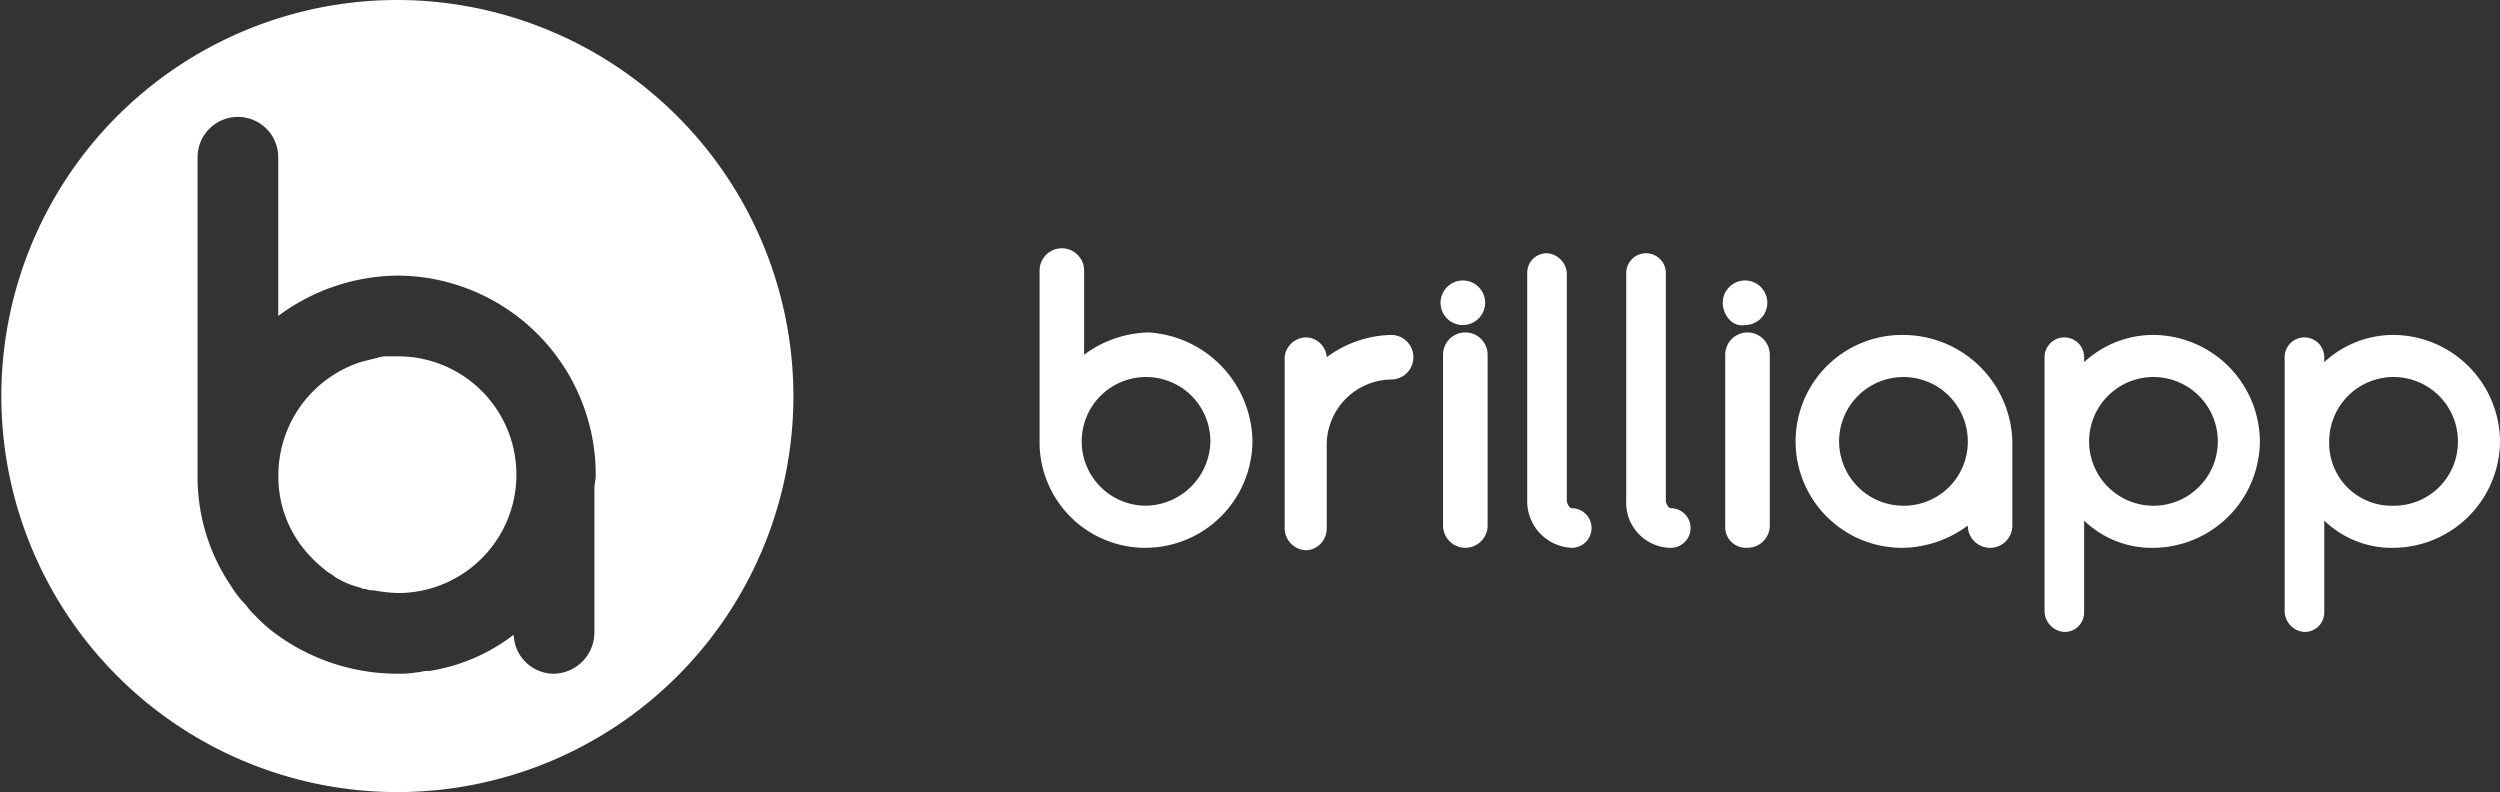
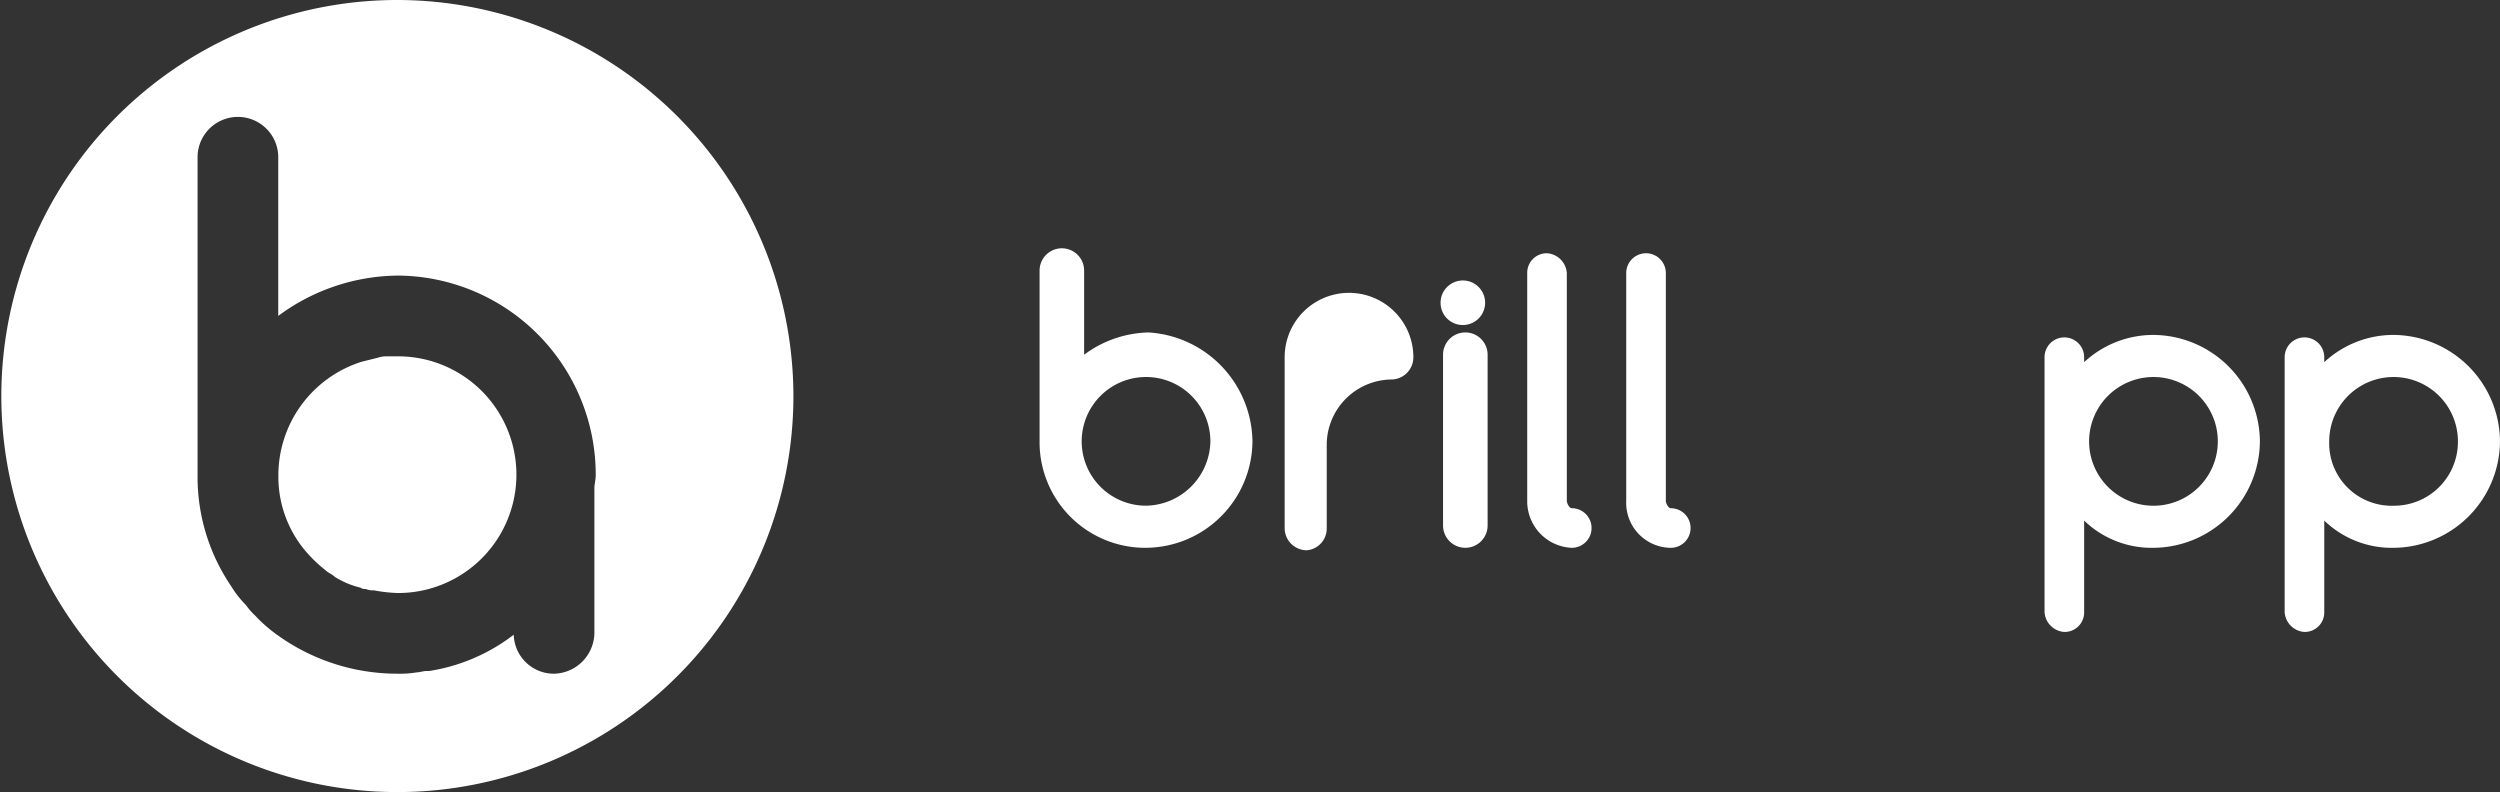
<svg xmlns="http://www.w3.org/2000/svg" id="brilliapp_logo" data-name="brilliapp logo" width="132.563" height="42" viewBox="0 0 132.563 42">
  <rect x="0" y="0" width="132.563" height="42" fill="#333333" stroke="none" />
  <g id="brilliapp_wordmark" data-name="brilliapp wordmark" transform="translate(55.125 13.166)">
    <path id="Path_2" data-name="Path 2" d="M56.787,111.637a5.686,5.686,0,0,1-5.644,5.644,5.6,5.6,0,0,1-5.644-5.644v-9.056a1.181,1.181,0,1,1,2.362,0v4.462a5.938,5.938,0,0,1,3.412-1.181A5.869,5.869,0,0,1,56.787,111.637Zm-2.231,0a3.412,3.412,0,1,0-3.413,3.412A3.475,3.475,0,0,0,54.556,111.637Z" transform="translate(-45.5 -101.4)" fill="#fff" />
-     <path id="Path_3" data-name="Path 3" d="M62.225,106.081a1.176,1.176,0,0,1-1.181,1.181,3.475,3.475,0,0,0-3.413,3.412v4.463a1.157,1.157,0,0,1-1.05,1.181,1.176,1.176,0,0,1-1.181-1.181v-9.056a1.157,1.157,0,0,1,1.181-1.05,1.129,1.129,0,0,1,1.05,1.05,5.938,5.938,0,0,1,3.413-1.181A1.176,1.176,0,0,1,62.225,106.081Z" transform="translate(-42.406 -100.306)" fill="#fff" />
+     <path id="Path_3" data-name="Path 3" d="M62.225,106.081a1.176,1.176,0,0,1-1.181,1.181,3.475,3.475,0,0,0-3.413,3.412v4.463a1.157,1.157,0,0,1-1.05,1.181,1.176,1.176,0,0,1-1.181-1.181v-9.056A1.176,1.176,0,0,1,62.225,106.081Z" transform="translate(-42.406 -100.306)" fill="#fff" />
    <path id="Path_4" data-name="Path 4" d="M61.7,103.881a1.181,1.181,0,1,1,1.181,1.181A1.176,1.176,0,0,1,61.7,103.881Zm.131,11.812v-9.056a1.181,1.181,0,0,1,2.363,0v9.056a1.181,1.181,0,1,1-2.363,0Z" transform="translate(-40.438 -100.994)" fill="#fff" />
    <path id="Path_5" data-name="Path 5" d="M65.2,114.725V102.65a1.035,1.035,0,0,1,1.05-1.05,1.129,1.129,0,0,1,1.05,1.05v12.075c0,.131.131.394.262.394a1.05,1.05,0,1,1,0,2.1A2.469,2.469,0,0,1,65.2,114.725Z" transform="translate(-39.344 -101.337)" fill="#fff" />
    <path id="Path_6" data-name="Path 6" d="M69.2,114.725V102.65a1.05,1.05,0,1,1,2.1,0v12.075c0,.131.131.394.262.394a1.05,1.05,0,0,1,0,2.1A2.385,2.385,0,0,1,69.2,114.725Z" transform="translate(-38.094 -101.337)" fill="#fff" />
-     <path id="Path_7" data-name="Path 7" d="M73.1,103.881a1.181,1.181,0,1,1,1.181,1.181C73.625,105.194,73.1,104.538,73.1,103.881Zm.131,11.812v-9.056a1.181,1.181,0,1,1,2.362,0v9.056a1.176,1.176,0,0,1-1.181,1.181A1.1,1.1,0,0,1,73.231,115.694Z" transform="translate(-36.875 -100.994)" fill="#fff" />
-     <path id="Path_8" data-name="Path 8" d="M87.519,110.544v4.463a1.181,1.181,0,0,1-2.363,0,5.938,5.938,0,0,1-3.412,1.181,5.644,5.644,0,1,1,0-11.287A5.8,5.8,0,0,1,87.519,110.544Zm-2.363,0a3.412,3.412,0,1,0-3.412,3.412A3.389,3.389,0,0,0,85.156,110.544Z" transform="translate(-35.938 -100.306)" fill="#fff" />
    <path id="Path_9" data-name="Path 9" d="M97.519,110.544a5.686,5.686,0,0,1-5.644,5.644,5.155,5.155,0,0,1-3.675-1.444V119.6a1.035,1.035,0,0,1-1.05,1.05,1.129,1.129,0,0,1-1.05-1.05V106.081a1.05,1.05,0,0,1,2.1,0v.263a5.389,5.389,0,0,1,3.675-1.444A5.686,5.686,0,0,1,97.519,110.544Zm-2.231,0a3.412,3.412,0,0,0-6.825,0,3.412,3.412,0,1,0,6.825,0Z" transform="translate(-32.813 -100.306)" fill="#fff" />
    <path id="Path_10" data-name="Path 10" d="M107.219,110.544a5.686,5.686,0,0,1-5.644,5.644,5.156,5.156,0,0,1-3.675-1.444V119.6a1.035,1.035,0,0,1-1.05,1.05,1.129,1.129,0,0,1-1.05-1.05V106.081a1.05,1.05,0,1,1,2.1,0v.263a5.388,5.388,0,0,1,3.675-1.444A5.686,5.686,0,0,1,107.219,110.544Zm-2.231,0a3.412,3.412,0,0,0-6.825,0,3.31,3.31,0,0,0,3.412,3.412A3.389,3.389,0,0,0,104.988,110.544Z" transform="translate(-29.781 -100.306)" fill="#fff" />
  </g>
  <g id="brilliapp_icon" data-name="brilliapp icon">
    <path id="Path_11" data-name="Path 11" d="M66.536,33.1A21,21,0,1,0,87.571,54.064,21.029,21.029,0,0,0,66.536,33.1ZM77.018,58.985v7.7a2.193,2.193,0,0,1-2.139,2.139,2.132,2.132,0,0,1-2.139-2.068,9.815,9.815,0,0,1-4.492,1.925H68.1c-.143,0-.357.071-.5.071a5.4,5.4,0,0,1-1.07.071,10.889,10.889,0,0,1-6.346-2.068,7.634,7.634,0,0,1-1.141-1,3.571,3.571,0,0,1-.5-.57,5.384,5.384,0,0,1-.784-1,10.3,10.3,0,0,1-1.783-5.847v-16.9a2.139,2.139,0,0,1,4.278,0v8.414a10.781,10.781,0,0,1,6.346-2.139A10.56,10.56,0,0,1,77.089,58.271c0,.285-.071.5-.071.713Z" transform="translate(-45.5 -33.1)" fill="#fff" />
    <path id="Path_12" data-name="Path 12" d="M72.546,59.6h-.57a1.392,1.392,0,0,0-.5.071l-.856.214A6.314,6.314,0,0,0,66.2,65.946a6.1,6.1,0,0,0,1.711,4.278,7.1,7.1,0,0,0,.784.713c.143.143.357.214.5.357a4.557,4.557,0,0,0,1.355.57.429.429,0,0,0,.285.071.9.9,0,0,0,.428.071,7.857,7.857,0,0,0,1.284.143,6.275,6.275,0,1,0,0-12.55Z" transform="translate(-51.439 -40.704)" fill="#fff" />
  </g>
</svg>